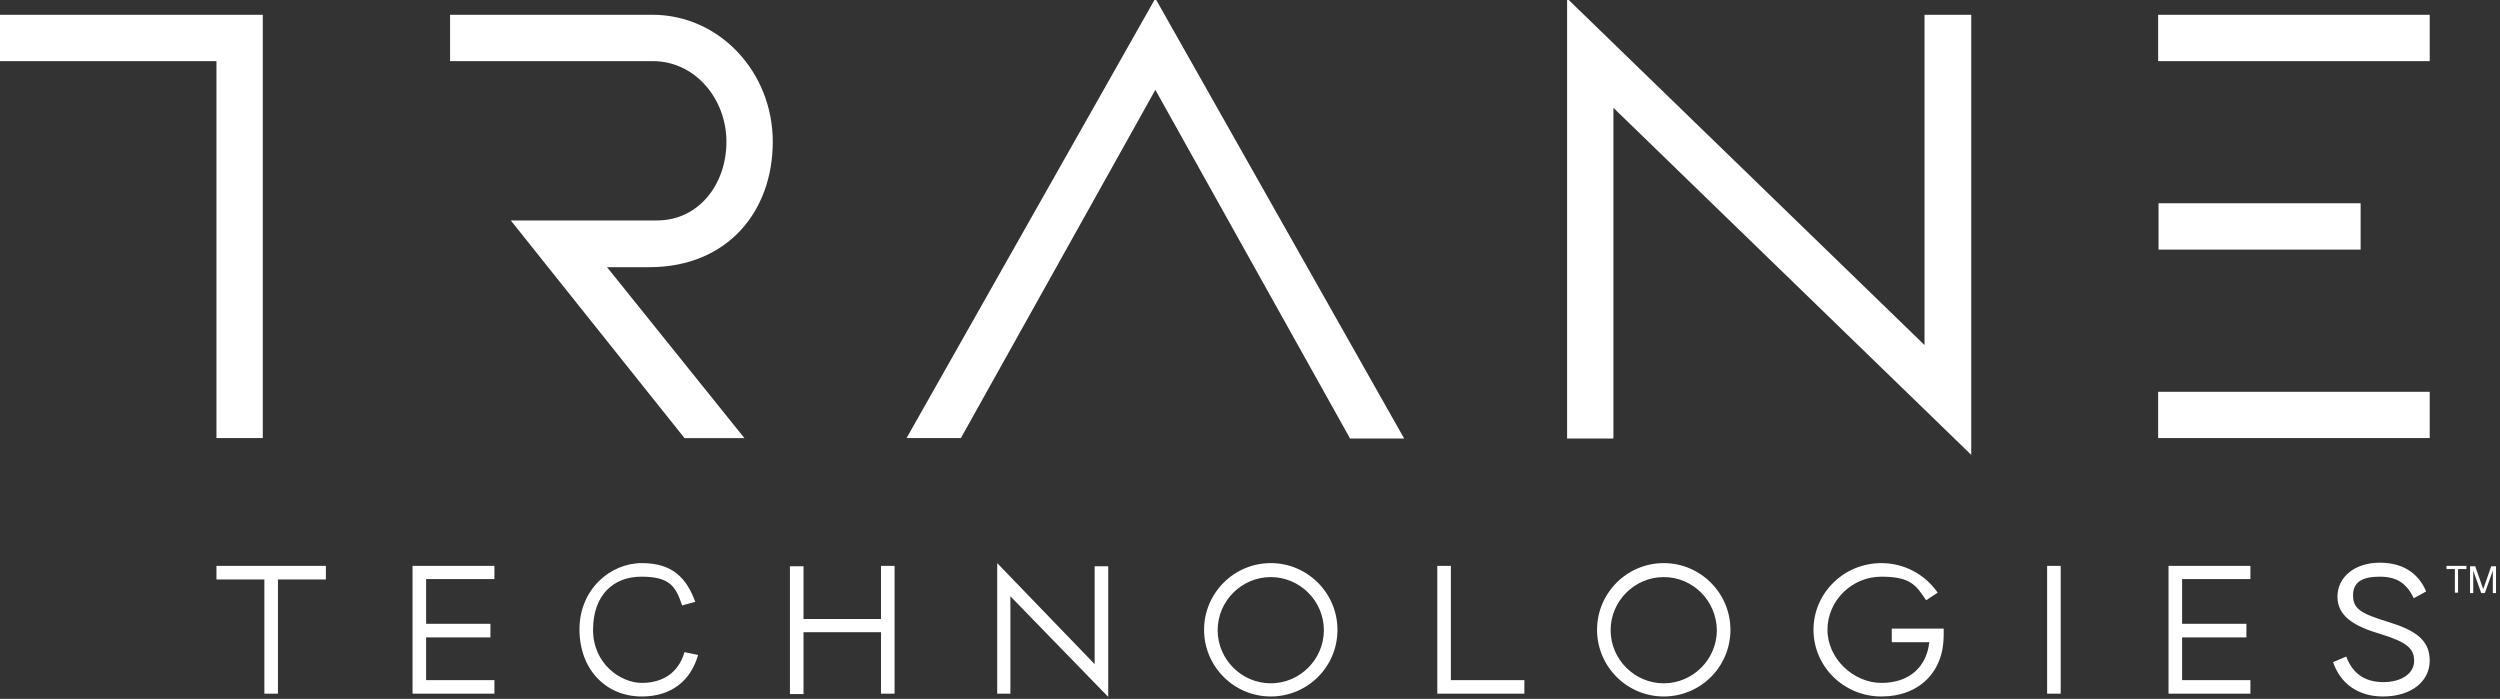
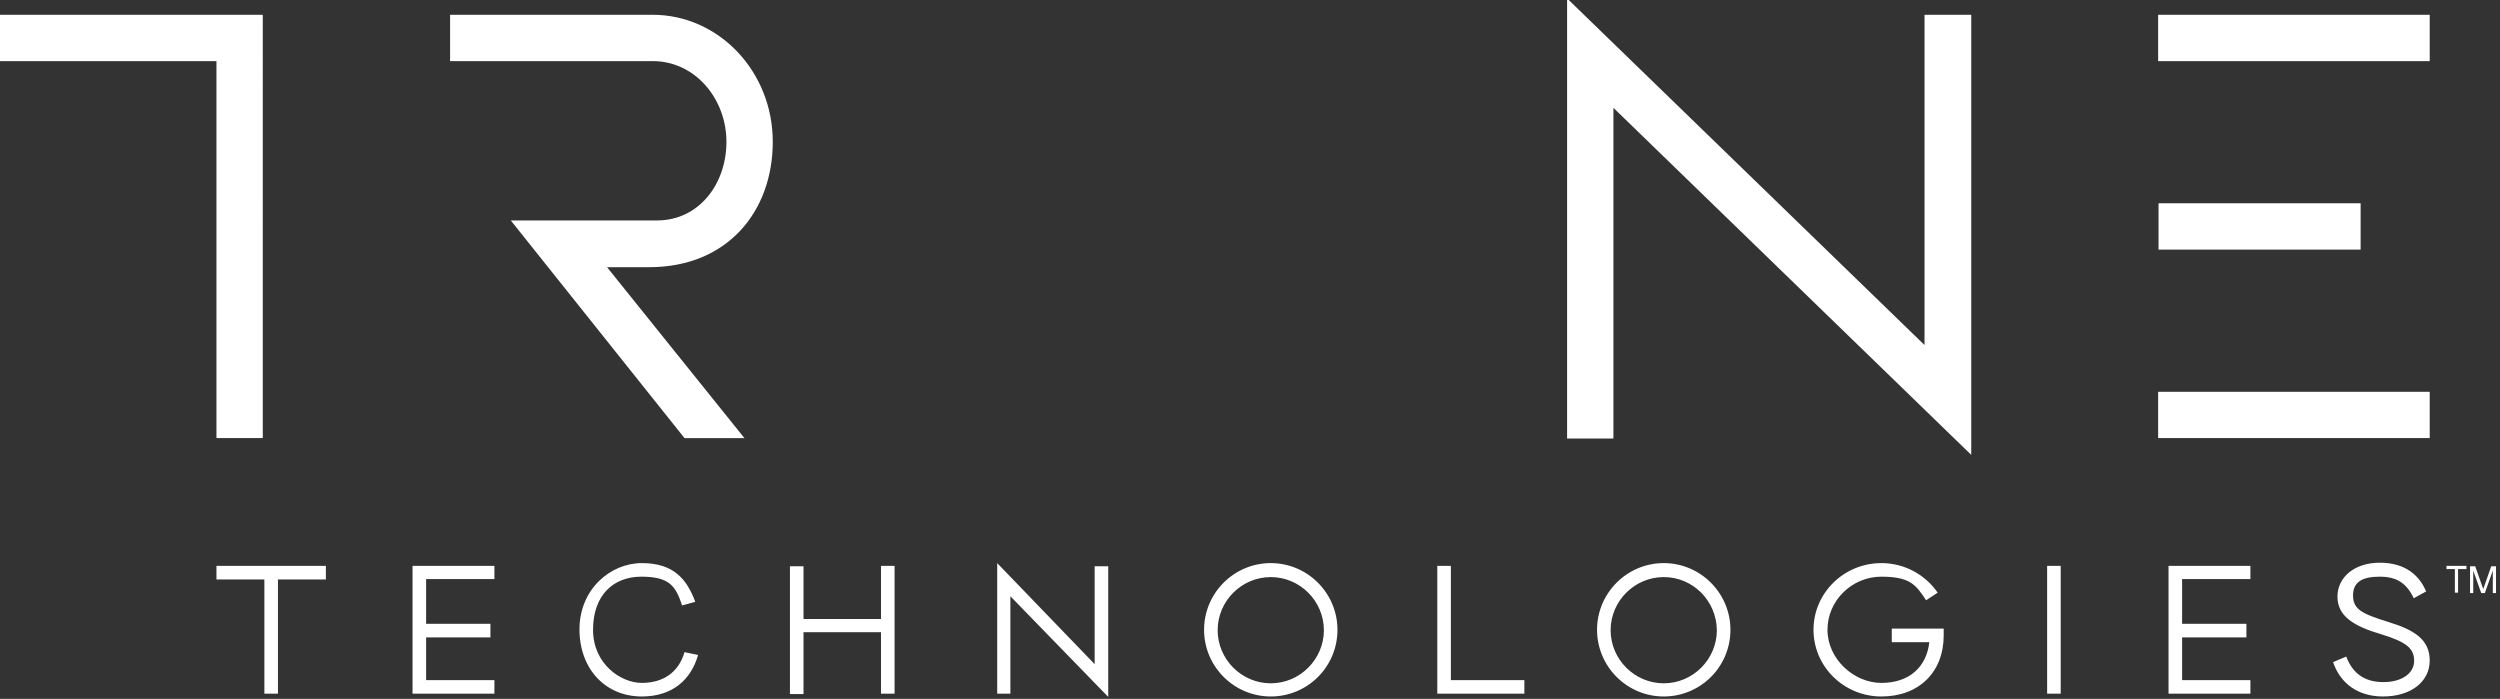
<svg xmlns="http://www.w3.org/2000/svg" viewBox="0 0 626 175">
  <rect x="0" y="0" width="626" height="175" fill="#333333" stroke="none" />
  <defs>
    <style>      .cls-1 {        fill: #fff;      }    </style>
  </defs>
  <g>
    <g id="logo">
      <path id="black-plate" class="cls-1" d="M416.6,174.4c-9.2,0-16.7-7.5-16.7-16.7s7.5-16.7,16.7-16.7,16.7,7.5,16.7,16.7c0,9.3-7.5,16.7-16.7,16.7ZM416.6,144.5c-7.3,0-13.3,6-13.3,13.3s6,13.3,13.3,13.3,13.3-6,13.3-13.3c-.1-7.4-6-13.3-13.3-13.3ZM69.6,173.7v-28.6h12v-3.4h-27.4v3.4h12v28.6h3.4ZM160.7,174.4c7.6,0,12.3-4.1,14.1-10.4l-3.4-.7c-1.5,5.2-5.5,7.7-10.7,7.7s-12.2-4.7-12.2-13.3,5-13.3,12.1-13.3,8.6,2.4,10.2,7.2l3.3-.9c-2.2-5.9-5.6-9.7-13.4-9.7s-15.6,6.5-15.6,16.6c0,9.9,6.5,16.8,15.6,16.8ZM201.2,173.7v-15.4h19.4v15.4h3.4v-32h-3.4v13.3h-19.4v-13.2h-3.4v32h3.4ZM381.7,173.7v-3.4h-18.4v-28.6h-3.4v32h21.8ZM596.7,174.4c7,0,11.7-3.7,11.7-9s-3.9-7.7-10.5-9.7c-6.4-2-8.7-3.1-8.7-6.6s2.5-4.7,6.7-4.7,6.7,1.6,8.5,5.4l3.1-1.7c-1.7-4.1-5.3-7.2-11.6-7.2s-10.6,3.6-10.6,8.5,4.1,7.4,10.9,9.4c6.5,2,8.3,3.6,8.3,6.7s-3.1,5.3-7.7,5.3-7.7-2.1-9.3-6.4l-3.3,1.4c1.8,5.3,6.2,8.6,12.5,8.6ZM123.8,145.1v-3.4h-20.5v32h20.5v-3.4h-17.1v-10.7h16.1v-3.4h-16.1v-11.2h17.1ZM253,173.7v-24.4l24.5,25.2v-32.7h-3.4v24.5l-24.4-25.3v32.7h3.3ZM318.2,174.4c-9.2,0-16.7-7.5-16.7-16.7s7.5-16.7,16.7-16.7,16.7,7.5,16.7,16.7c0,9.3-7.5,16.7-16.7,16.7ZM318.2,144.5c-7.3,0-13.3,6-13.3,13.3s6,13.3,13.3,13.3,13.3-6,13.3-13.3-6-13.3-13.3-13.3ZM486.7,159.1v-1.7h-13v3.4h9.4c-.7,6.3-5.1,10.2-12,10.2s-13.5-6-13.5-13.3,6.1-13.3,13.5-13.3,8.7,2.2,11.2,5.9l2.9-1.9c-3.2-4.6-8.4-7.4-14.1-7.4-9.4,0-17,7.5-17,16.7s7.6,16.7,17,16.7,15.6-6.1,15.6-15.3ZM512.6,141.7v32h3.4v-32h-3.4ZM608.4,3.7h-68v11.6h68V3.7ZM608.4,98.1h-68v11.6h68v-11.6ZM591.1,50.9h-50.6v11.6h50.6v-11.6ZM481.9,3.7v82.7L392.4-.4v110.2h11.6V27l89.6,86.9V3.7h-11.7ZM186.4,109.7l-34.4-42.8h10.6c19.4,0,30.9-13.8,30.9-31.4s-13.5-31.8-30.1-31.8h-50.7v11.6h50.7c10.8,0,18.5,9.6,18.5,20.2s-6.9,19.7-17.4,19.7h-36.6l43.5,54.5h15ZM0,3.7v11.6h54.2v94.4h11.6V3.7H0ZM615.5,142.5v5.9h-.8v-5.9h-2.1v-.8h5v.8h-2.1ZM625,148.5h-.8v-5.6l-2,5.6h-.9l-2-5.6v5.6h-.8v-6.7h1.3l2,5.7,2-5.7h1.2v6.7ZM563.5,145.1v-3.4h-20.5v32h20.5v-3.4h-17.1v-10.7h16.1v-3.4h-16.1v-11.2h17.1Z" />
-       <path id="purple-uplift" class="cls-1" d="M338,109.7l-48.7-87.2-48.7,87.2h-13.6L289.3-.4l62.3,110.2h-13.6Z" />
    </g>
  </g>
</svg>